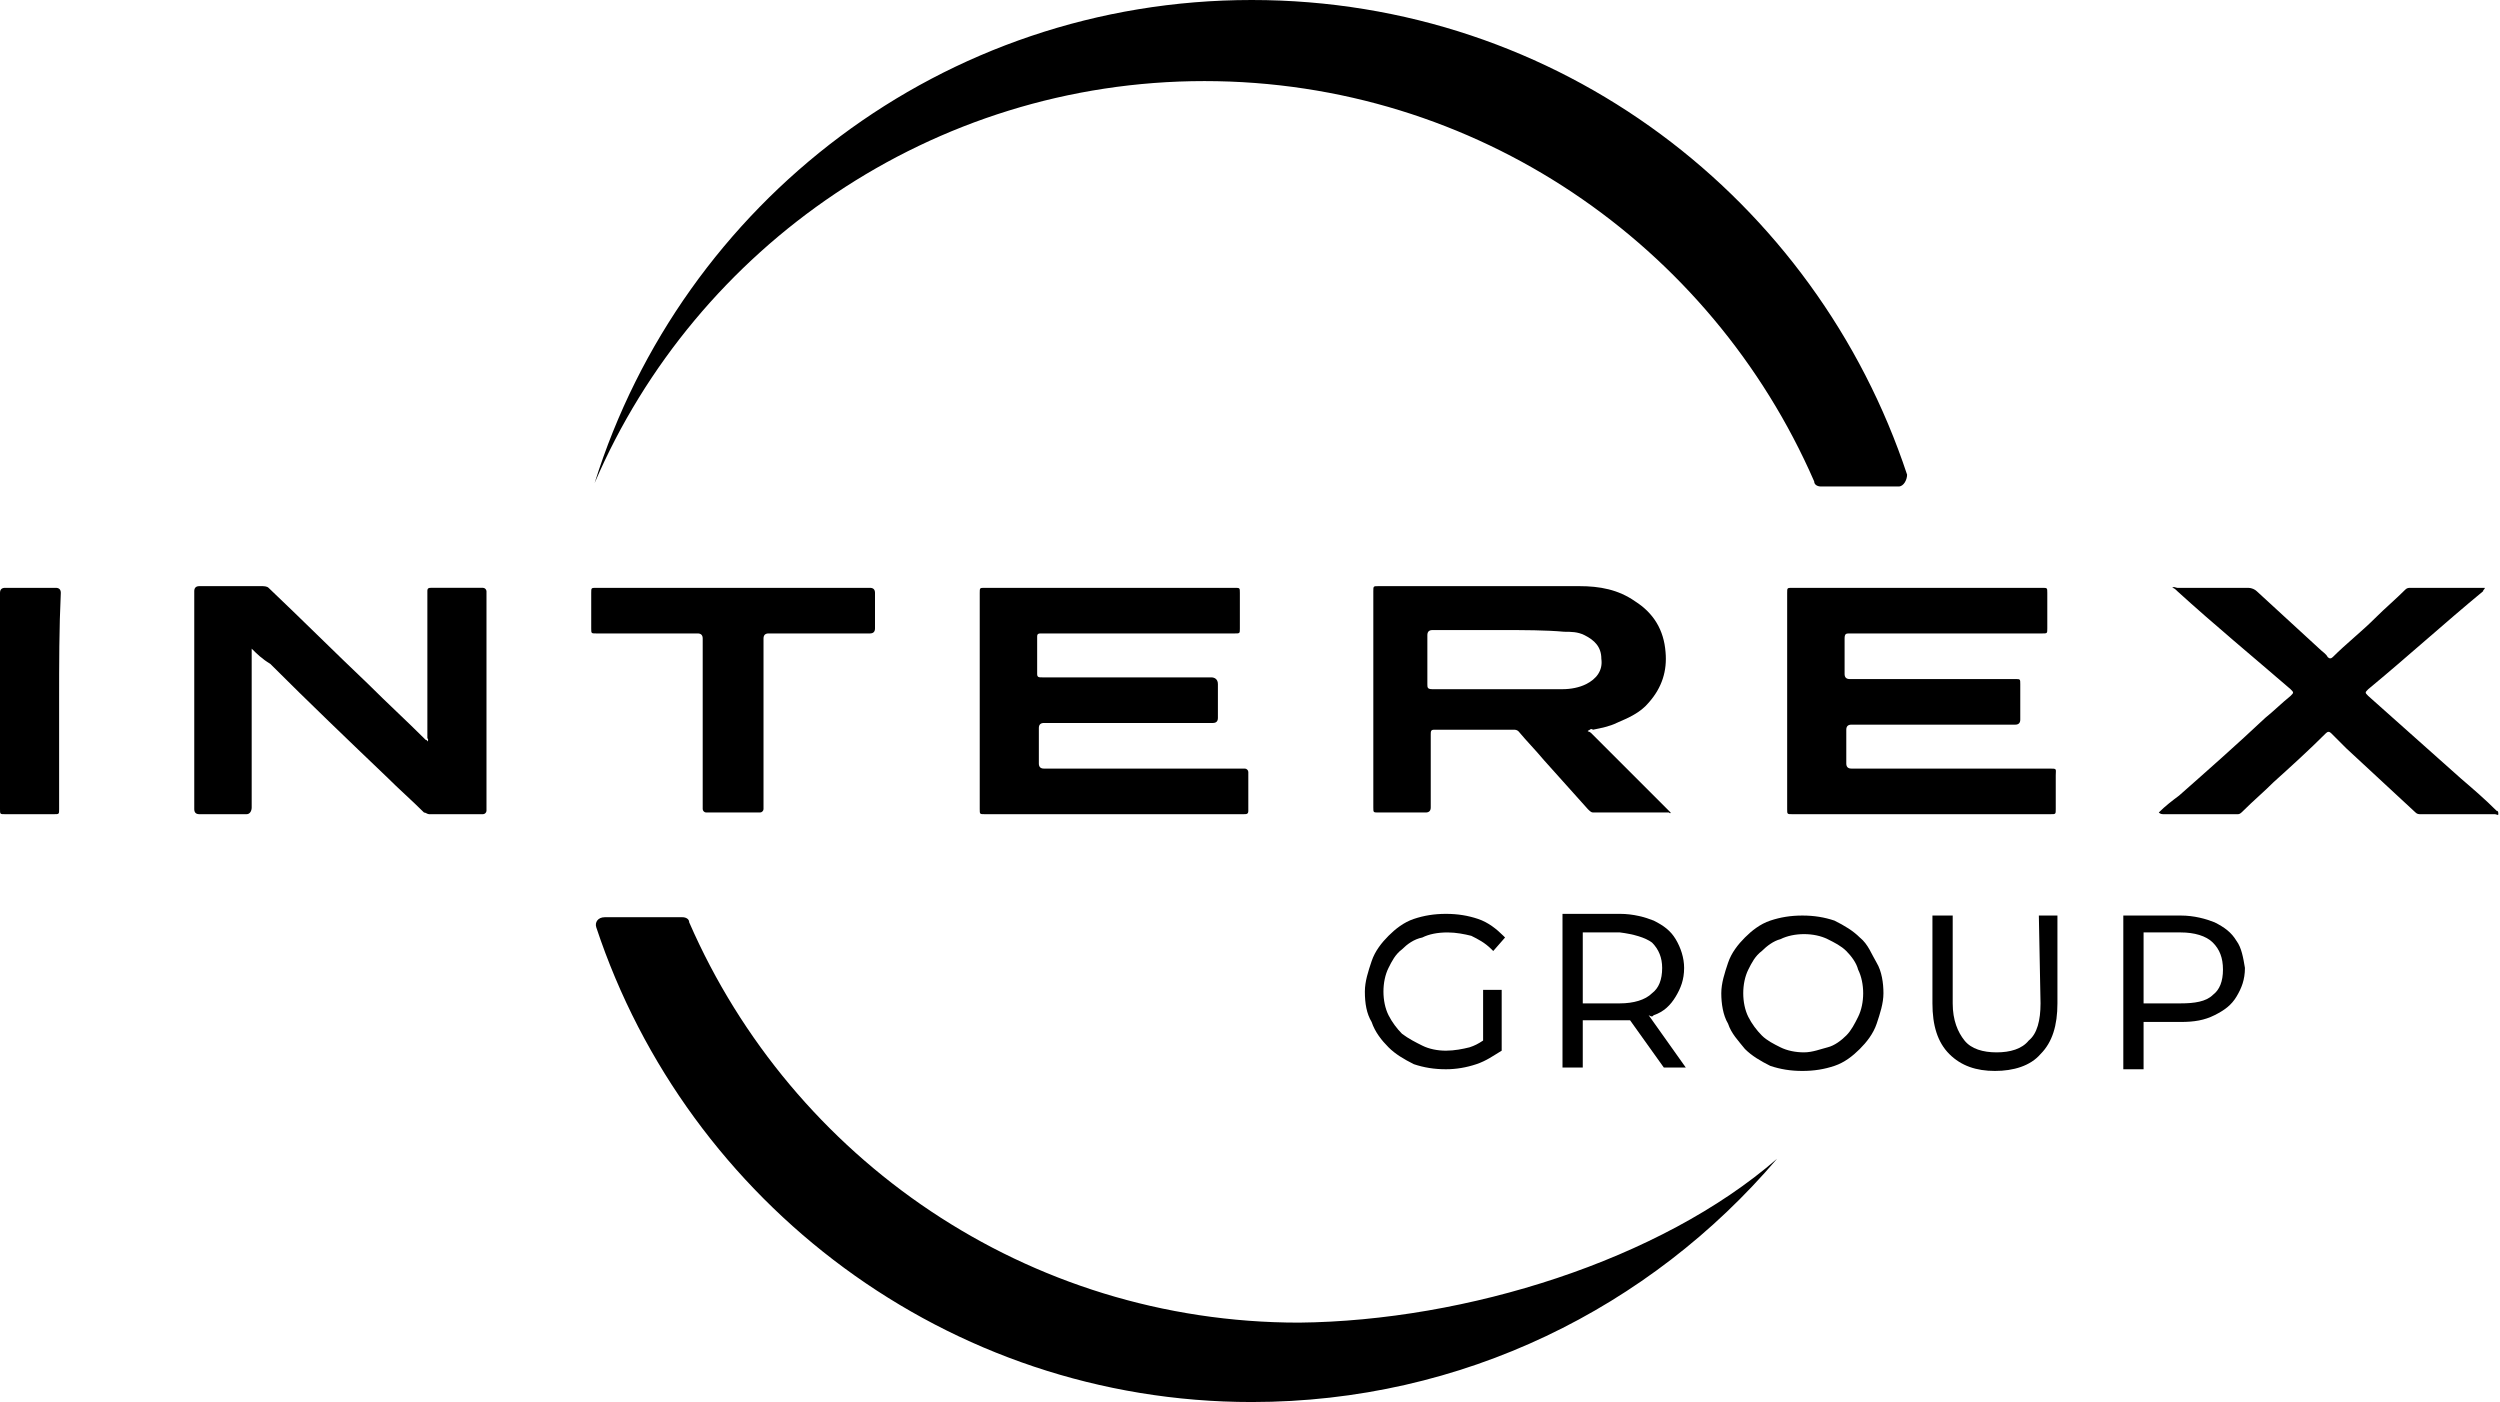
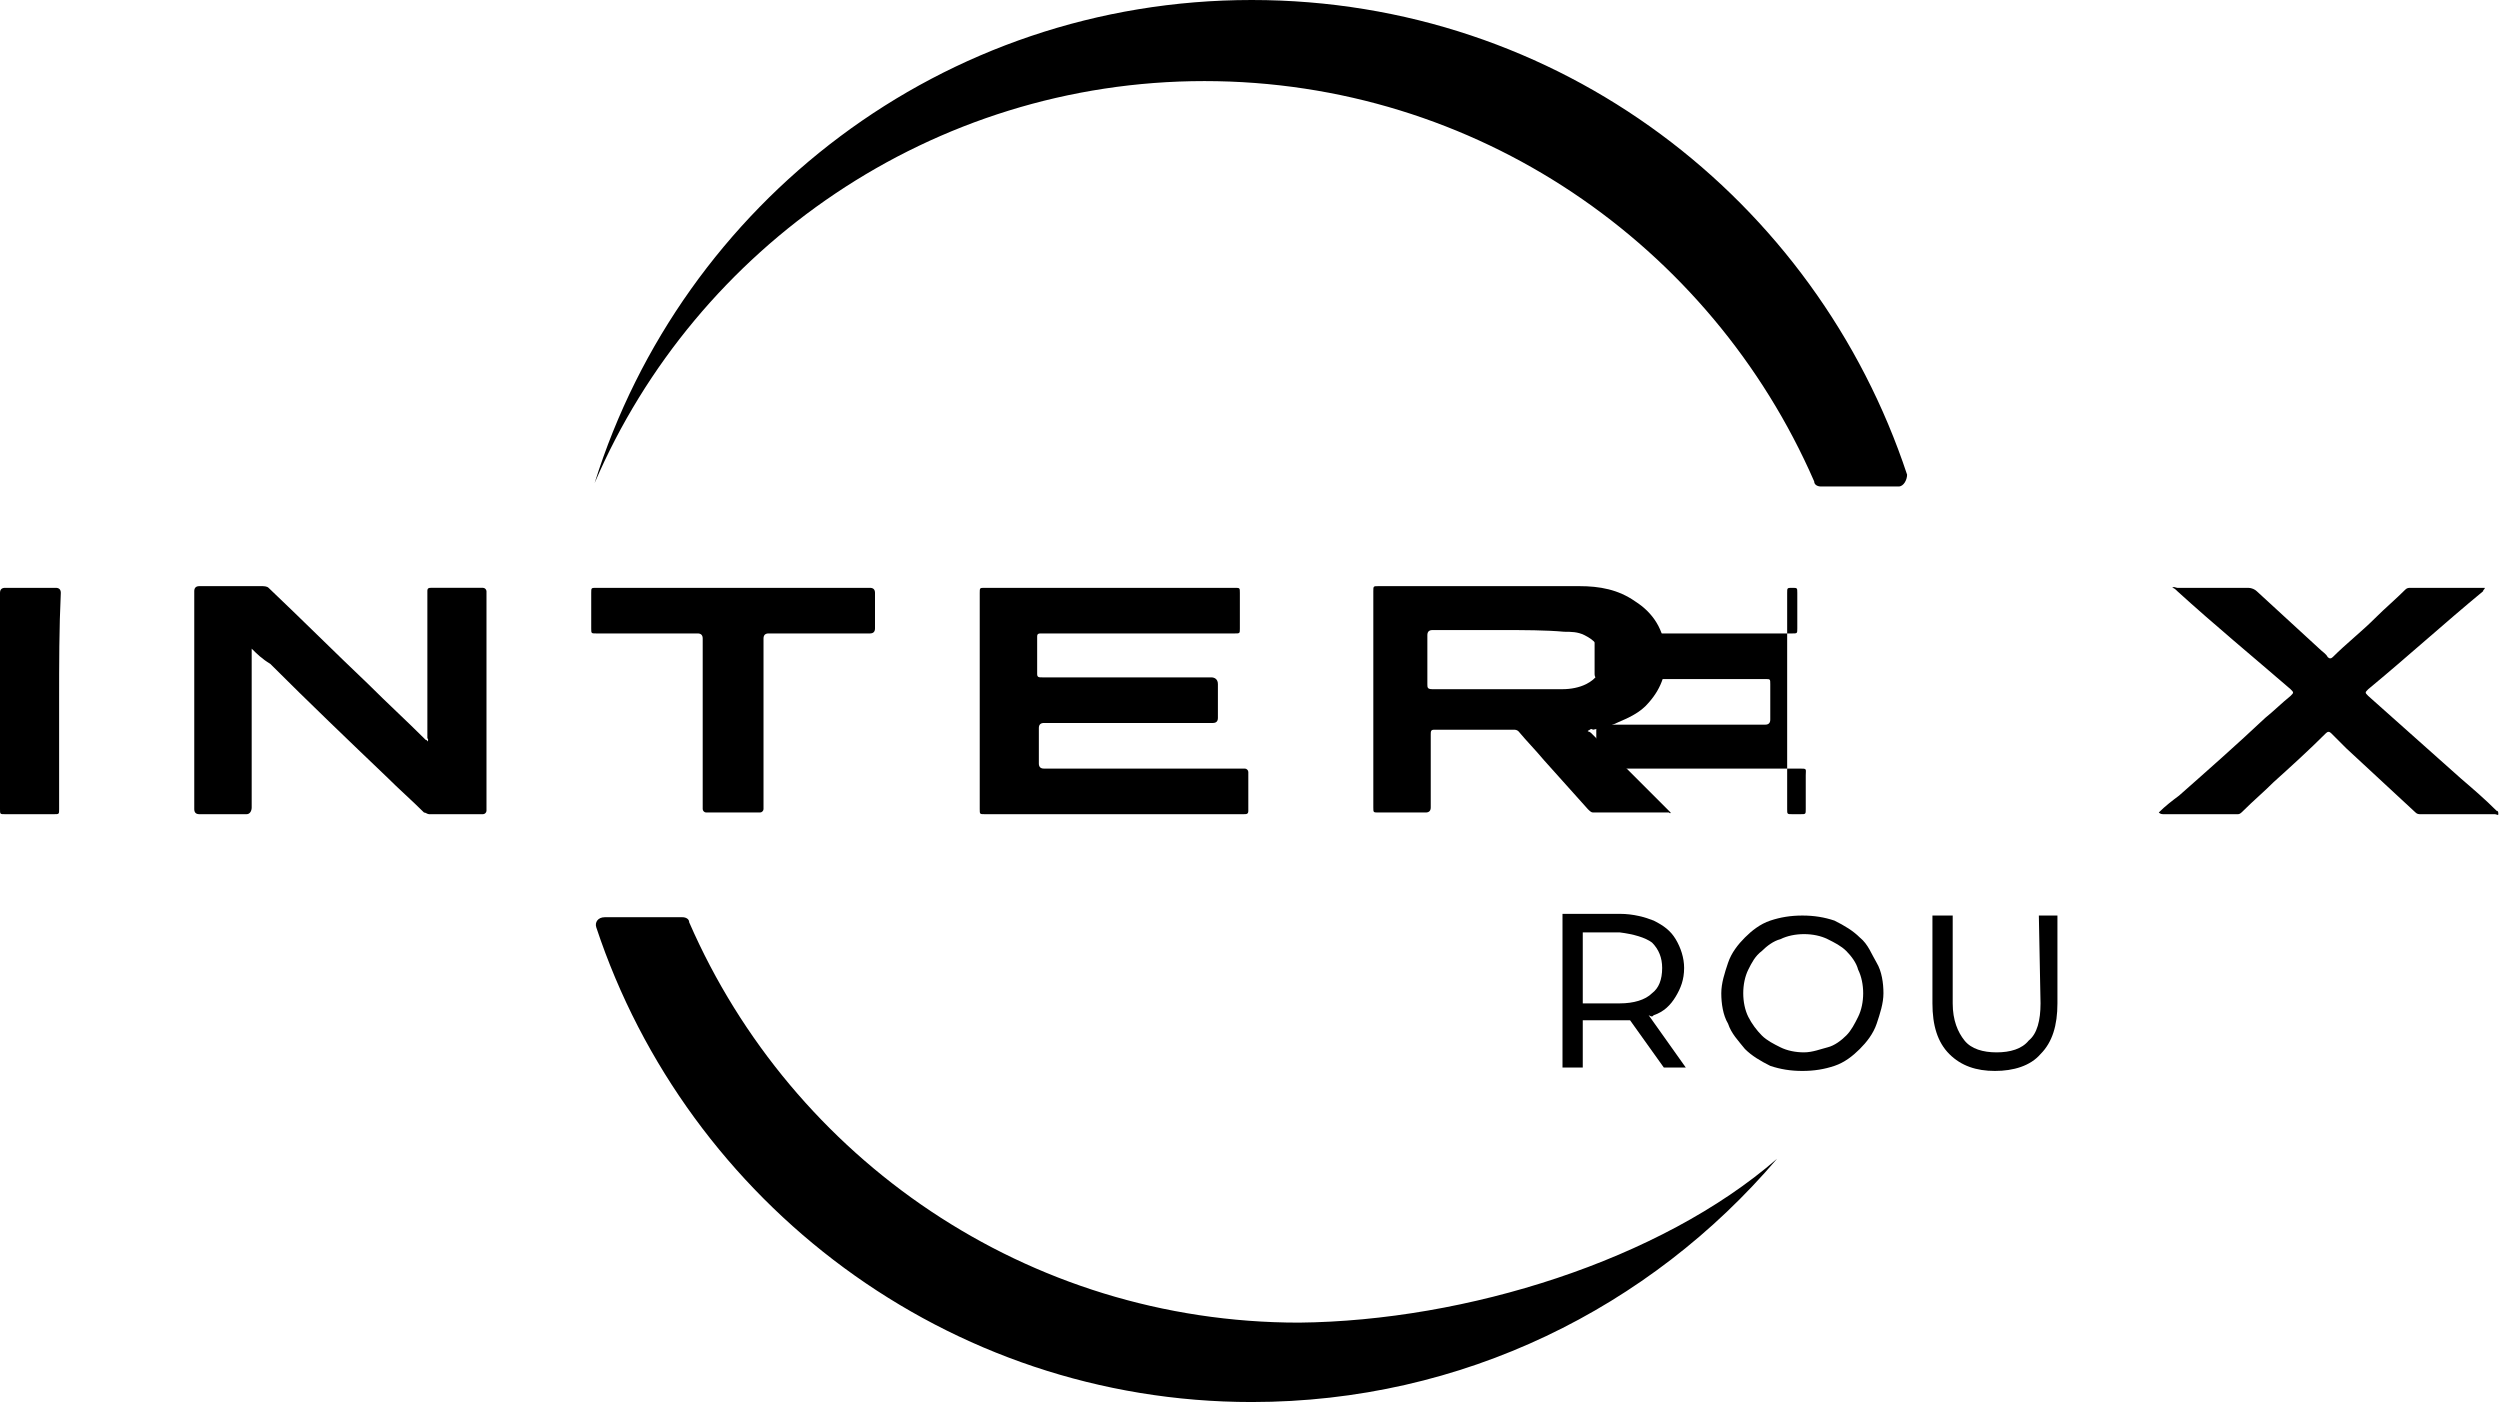
<svg xmlns="http://www.w3.org/2000/svg" xmlns:xlink="http://www.w3.org/1999/xlink" version="1.1" id="Layer_1" x="0px" y="0px" viewBox="0 0 148 83" style="enable-background:new 0 0 148 83;" xml:space="preserve">
  <g>
    <defs>
      <rect id="SVGID_1_" x="-223.5" y="-99.7" width="148" height="83" />
    </defs>
    <clipPath id="SVGID_00000050661463264598414210000012207777148034131098_">
      <use xlink:href="#SVGID_1_" style="overflow:visible;" />
    </clipPath>
  </g>
  <g>
    <path d="M112.4,28.8h-4.6c-0.2,0-0.4-0.1-0.4-0.3c-6.1-14-20-23.7-36.1-23.7s-30.1,9.8-36.1,23.8C40.4,12,55.8,0,74.1,0   c18.2,0,33.4,11.8,38.8,28.1C112.9,28.4,112.7,28.8,112.4,28.8z" />
    <path d="M105.2,68.6C97.7,77.4,86.6,83,74.1,83c-18,0-33.4-11.8-38.8-28.1c-0.1-0.3,0.1-0.6,0.5-0.6h4.6c0.2,0,0.4,0.1,0.4,0.3   c6.1,14,20,23.7,36.1,23.7C86.8,78.2,98.3,74.6,105.2,68.6L105.2,68.6z" />
    <path d="M94,43.3c0.1,0,0.2,0.1,0.2,0.1c1.5,1.5,3,3,4.5,4.5c0,0,0.1,0.1,0.1,0.1c0,0,0.1,0.1,0.1,0.1c0,0.1-0.1,0-0.1,0   c-1.5,0-3,0-4.5,0c-0.1,0-0.2-0.1-0.3-0.2c-0.9-1-1.8-2-2.6-2.9c-0.5-0.6-1-1.1-1.5-1.7c-0.1-0.1-0.2-0.1-0.3-0.1   c-1.6,0-3.2,0-4.7,0c-0.2,0-0.2,0.1-0.2,0.3c0,1.4,0,2.9,0,4.3c0,0.2-0.1,0.3-0.3,0.3c-0.9,0-1.8,0-2.8,0c-0.3,0-0.3,0-0.3-0.3   c0-3.4,0-6.8,0-10.2c0-0.9,0-1.7,0-2.6c0-0.3,0-0.3,0.3-0.3c4,0,7.9,0,11.9,0c1.2,0,2.3,0.2,3.3,0.9c1.1,0.7,1.7,1.7,1.8,3   c0.1,1.1-0.2,2.1-1,3c-0.5,0.6-1.2,0.9-1.9,1.2c-0.4,0.2-0.9,0.3-1.4,0.4C94.2,43.1,94.1,43.2,94,43.3C94.1,43.2,94,43.2,94,43.3   L94,43.3z M88.9,37.3c-1.4,0-2.7,0-4.1,0c-0.2,0-0.3,0.1-0.3,0.3c0,1,0,1.9,0,2.9c0,0.2,0,0.3,0.3,0.3c2.6,0,5.2,0,7.7,0   c0.5,0,1-0.1,1.4-0.3c0.6-0.3,1-0.8,0.9-1.5c0-0.7-0.4-1.1-1-1.4c-0.4-0.2-0.8-0.2-1.2-0.2C91.5,37.3,90.2,37.3,88.9,37.3   L88.9,37.3z" />
    <path d="M65.9,48.2c-2.5,0-5.1,0-7.6,0c-0.3,0-0.3,0-0.3-0.3c0-4.3,0-8.5,0-12.8c0-0.3,0-0.3,0.3-0.3c4.9,0,9.9,0,14.8,0   c0.3,0,0.3,0,0.3,0.3c0,0.7,0,1.4,0,2.1c0,0.3,0,0.3-0.3,0.3c-3.8,0-7.5,0-11.3,0c-0.1,0-0.1,0-0.2,0c-0.2,0-0.2,0.1-0.2,0.2   c0,0.7,0,1.5,0,2.2c0,0.2,0.1,0.2,0.3,0.2c3.1,0,6.9,0,10,0c0.2,0,0.4,0.1,0.4,0.4c0,0.7,0,1.3,0,2c0,0.2-0.1,0.3-0.3,0.3   c-3.1,0-6.9,0-10,0c-0.2,0-0.3,0.1-0.3,0.3c0,0.7,0,1.4,0,2.1c0,0.2,0.1,0.3,0.3,0.3c3.9,0,7.8,0,11.7,0c0.1,0,0.2,0,0.2,0   c0.1,0,0.2,0.1,0.2,0.2c0,0.8,0,1.6,0,2.3c0,0.2-0.1,0.2-0.3,0.2c-1.9,0-3.9,0-5.8,0C67.1,48.2,66.5,48.2,65.9,48.2L65.9,48.2z" />
-     <path d="M113.7,48.2c-2.5,0-5.1,0-7.6,0c-0.3,0-0.3,0-0.3-0.3c0-4.3,0-8.5,0-12.8c0-0.3,0-0.3,0.3-0.3c4.9,0,9.9,0,14.8,0   c0.3,0,0.3,0,0.3,0.3c0,0.7,0,1.4,0,2.1c0,0.3,0,0.3-0.3,0.3c-3.7,0-7.5,0-11.2,0c-0.1,0-0.1,0-0.2,0c-0.2,0-0.3,0-0.3,0.3   c0,0.7,0,1.4,0,2.1c0,0.2,0.1,0.3,0.3,0.3c1.7,0,3.3,0,5,0c1.5,0,3.4,0,4.8,0c0.3,0,0.3,0,0.3,0.3c0,0.7,0,1.4,0,2.1   c0,0.2-0.1,0.3-0.3,0.3c-3.1,0-6.6,0-9.7,0c-0.2,0-0.3,0.1-0.3,0.3c0,0.7,0,1.3,0,2c0,0.2,0.1,0.3,0.3,0.3c3.9,0,7.8,0,11.7,0   c0.5,0,0.4,0,0.4,0.4c0,0.7,0,1.3,0,2c0,0.3,0,0.3-0.3,0.3C118.9,48.2,116.3,48.2,113.7,48.2L113.7,48.2z" />
+     <path d="M113.7,48.2c-2.5,0-5.1,0-7.6,0c-0.3,0-0.3,0-0.3-0.3c0-4.3,0-8.5,0-12.8c0-0.3,0-0.3,0.3-0.3c0.3,0,0.3,0,0.3,0.3c0,0.7,0,1.4,0,2.1c0,0.3,0,0.3-0.3,0.3c-3.7,0-7.5,0-11.2,0c-0.1,0-0.1,0-0.2,0c-0.2,0-0.3,0-0.3,0.3   c0,0.7,0,1.4,0,2.1c0,0.2,0.1,0.3,0.3,0.3c1.7,0,3.3,0,5,0c1.5,0,3.4,0,4.8,0c0.3,0,0.3,0,0.3,0.3c0,0.7,0,1.4,0,2.1   c0,0.2-0.1,0.3-0.3,0.3c-3.1,0-6.6,0-9.7,0c-0.2,0-0.3,0.1-0.3,0.3c0,0.7,0,1.3,0,2c0,0.2,0.1,0.3,0.3,0.3c3.9,0,7.8,0,11.7,0   c0.5,0,0.4,0,0.4,0.4c0,0.7,0,1.3,0,2c0,0.3,0,0.3-0.3,0.3C118.9,48.2,116.3,48.2,113.7,48.2L113.7,48.2z" />
    <path d="M14.9,38.4c0,0.2,0,0.2,0,0.3c0,3,0,6.1,0,9.1c0,0.2-0.1,0.4-0.3,0.4c-0.9,0-1.9,0-2.8,0c-0.2,0-0.3-0.1-0.3-0.3   c0-4.3,0-8.6,0-12.9c0-0.2,0.1-0.3,0.3-0.3c1.2,0,2.4,0,3.7,0c0.1,0,0.3,0,0.4,0.1c2,1.9,3.9,3.8,5.9,5.7c1.1,1.1,2.3,2.2,3.4,3.3   c0,0,0.1,0,0.1,0.1c0.1-0.1,0-0.2,0-0.2c0-2.8,0-5.7,0-8.5c0-0.1,0-0.2,0-0.2c0-0.1,0-0.2,0.2-0.2c1,0,2,0,3.1,0   c0.1,0,0.2,0.1,0.2,0.2c0,0.1,0,0.1,0,0.2c0,4.2,0,8.4,0,12.6c0,0.1,0,0.1,0,0.2c0,0.1-0.1,0.2-0.2,0.2c-1.1,0-2.1,0-3.2,0   c-0.1,0-0.2-0.1-0.3-0.1c-0.7-0.7-1.5-1.4-2.2-2.1c-2.3-2.2-4.6-4.4-6.9-6.7C15.5,39,15.2,38.7,14.9,38.4L14.9,38.4z" />
    <path d="M127.8,48.1c0.4-0.4,0.8-0.7,1.2-1c1.7-1.5,3.4-3,5.1-4.6c0.5-0.4,1-0.9,1.5-1.3c0.2-0.2,0.2-0.2,0-0.4   c-2.2-1.9-4.5-3.8-6.7-5.8c-0.1-0.1-0.2-0.2-0.3-0.2c0.1-0.1,0.2,0,0.3,0c1.4,0,2.8,0,4.2,0c0.2,0,0.4,0.1,0.5,0.2   c1.2,1.1,2.5,2.3,3.7,3.4c0.2,0.2,0.4,0.3,0.5,0.5c0.1,0.1,0.2,0.1,0.3,0c0.8-0.8,1.7-1.5,2.5-2.3c0.6-0.6,1.2-1.1,1.8-1.7   c0.1-0.1,0.2-0.1,0.3-0.1c1.4,0,2.8,0,4.2,0c0.1,0,0.2,0,0.2,0c0,0.1-0.1,0.1-0.1,0.2c-2.3,1.9-4.5,3.9-6.8,5.8   c-0.2,0.2-0.2,0.2,0,0.4c1.8,1.6,3.7,3.3,5.5,4.9c0.7,0.6,1.4,1.2,2.1,1.9c0.1,0,0.1,0.1,0.1,0.2c0,0.1-0.1,0-0.2,0   c-1.5,0-3,0-4.4,0c-0.1,0-0.2,0-0.3-0.1c-1.4-1.3-2.7-2.5-4.1-3.8c-0.3-0.3-0.6-0.6-0.9-0.9c-0.1-0.1-0.2-0.1-0.3,0   c-1,1-2.1,2-3.1,2.9c-0.6,0.6-1.2,1.1-1.8,1.7c-0.1,0.1-0.2,0.2-0.3,0.2c-1.5,0-3,0-4.4,0C128,48.2,127.9,48.2,127.8,48.1   L127.8,48.1z" />
    <path d="M43.4,34.8c2.7,0,5.4,0,8.1,0c0.2,0,0.3,0.1,0.3,0.3c0,0.7,0,1.4,0,2.1c0,0.2-0.1,0.3-0.3,0.3c-2,0-4,0-6,0   c-0.2,0-0.3,0.1-0.3,0.3c0,3.3,0,6.6,0,9.9c0,0.1,0,0.2,0,0.2c0,0.1-0.1,0.2-0.2,0.2c-1.1,0-2.1,0-3.2,0c-0.1,0-0.2-0.1-0.2-0.2   c0-0.1,0-0.2,0-0.2c0-3.3,0-6.6,0-9.9c0-0.2-0.1-0.3-0.3-0.3c-2,0-4,0-6,0c-0.3,0-0.3,0-0.3-0.3c0-0.7,0-1.4,0-2.1   c0-0.3,0-0.3,0.3-0.3C38,34.8,40.7,34.8,43.4,34.8L43.4,34.8z" />
    <path d="M3.5,41.5c0,2.1,0,4.3,0,6.4c0,0.3,0,0.3-0.3,0.3c-1,0-1.9,0-2.9,0c-0.3,0-0.3,0-0.3-0.3c0-3.4,0-6.8,0-10.3   c0-0.8,0-1.7,0-2.5c0-0.2,0.1-0.3,0.3-0.3c1,0,2,0,3,0c0.2,0,0.3,0.1,0.3,0.3C3.5,37.2,3.5,39.3,3.5,41.5L3.5,41.5z" />
-     <path d="M88.9,62.1v-3.5h-1.1v3c-0.3,0.2-0.5,0.3-0.8,0.4c-0.4,0.1-0.9,0.2-1.4,0.2c-0.5,0-1-0.1-1.4-0.3c-0.4-0.2-0.8-0.4-1.2-0.7   c-0.3-0.3-0.6-0.7-0.8-1.1c-0.2-0.4-0.3-0.9-0.3-1.4s0.1-1,0.3-1.4c0.2-0.4,0.4-0.8,0.8-1.1c0.3-0.3,0.7-0.6,1.2-0.7   c0.4-0.2,0.9-0.3,1.5-0.3c0.5,0,1,0.1,1.4,0.2c0.4,0.2,0.8,0.4,1.2,0.8l0.1,0.1l0.7-0.8l-0.1-0.1c-0.4-0.4-0.9-0.8-1.5-1   c-0.6-0.2-1.2-0.3-1.9-0.3c-0.7,0-1.3,0.1-1.9,0.3c-0.6,0.2-1.1,0.6-1.5,1c-0.4,0.4-0.8,0.9-1,1.5c-0.2,0.6-0.4,1.2-0.4,1.8   c0,0.7,0.1,1.3,0.4,1.8c0.2,0.6,0.6,1.1,1,1.5c0.4,0.4,0.9,0.7,1.5,1c0.6,0.2,1.2,0.3,1.9,0.3c0.6,0,1.2-0.1,1.8-0.3   c0.6-0.2,1-0.5,1.5-0.8L88.9,62.1" />
    <path d="M97.9,60.1c0.6-0.2,1-0.6,1.3-1.1c0.3-0.5,0.5-1,0.5-1.7c0-0.6-0.2-1.2-0.5-1.7c-0.3-0.5-0.7-0.8-1.3-1.1   c-0.5-0.2-1.2-0.4-2-0.4h-3.4v9.1h1.2v-2.8h2.2c0.2,0,0.4,0,0.6,0l2,2.8h1.3l-2.2-3.1C97.8,60.2,97.8,60.2,97.9,60.1L97.9,60.1z    M97.8,55.8c0.4,0.4,0.6,0.9,0.6,1.5c0,0.7-0.2,1.2-0.6,1.5c-0.4,0.4-1.1,0.6-1.9,0.6h-2.2v-4.2h2.2C96.7,55.3,97.4,55.5,97.8,55.8   z" />
    <path d="M110.1,55.5c-0.4-0.4-0.9-0.7-1.5-1c-0.6-0.2-1.2-0.3-1.9-0.3c-0.7,0-1.3,0.1-1.9,0.3c-0.6,0.2-1.1,0.6-1.5,1   c-0.4,0.4-0.8,0.9-1,1.5c-0.2,0.6-0.4,1.2-0.4,1.8s0.1,1.3,0.4,1.8c0.2,0.6,0.6,1,1,1.5c0.4,0.4,0.9,0.7,1.5,1   c0.6,0.2,1.2,0.3,1.9,0.3c0.7,0,1.3-0.1,1.9-0.3c0.6-0.2,1.1-0.6,1.5-1c0.4-0.4,0.8-0.9,1-1.5c0.2-0.6,0.4-1.2,0.4-1.8   s-0.1-1.3-0.4-1.8S110.6,55.9,110.1,55.5L110.1,55.5z M110.3,58.8c0,0.5-0.1,1-0.3,1.4c-0.2,0.4-0.4,0.8-0.7,1.1   c-0.3,0.3-0.7,0.6-1.1,0.7s-0.9,0.3-1.4,0.3c-0.5,0-1-0.1-1.4-0.3c-0.4-0.2-0.8-0.4-1.1-0.7c-0.3-0.3-0.6-0.7-0.8-1.1   c-0.2-0.4-0.3-0.9-0.3-1.4s0.1-1,0.3-1.4c0.2-0.4,0.4-0.8,0.8-1.1c0.3-0.3,0.7-0.6,1.1-0.7c0.4-0.2,0.9-0.3,1.4-0.3   c0.5,0,1,0.1,1.4,0.3s0.8,0.4,1.1,0.7c0.3,0.3,0.6,0.7,0.7,1.1C110.2,57.8,110.3,58.3,110.3,58.8L110.3,58.8z" />
    <path d="M120.8,59.4c0,1-0.2,1.8-0.7,2.2c-0.4,0.5-1.1,0.7-1.9,0.7s-1.5-0.2-1.9-0.7c-0.4-0.5-0.7-1.2-0.7-2.2v-5.2h-1.2v5.2   c0,1.3,0.3,2.3,1,3c0.7,0.7,1.6,1,2.7,1s2.1-0.3,2.7-1c0.7-0.7,1-1.7,1-3v-5.2h-1.1L120.8,59.4L120.8,59.4z" />
-     <path d="M132.4,55.7c-0.3-0.5-0.7-0.8-1.3-1.1c-0.5-0.2-1.2-0.4-2-0.4h-3.4v9.1h1.2v-2.8h2.2c0.8,0,1.4-0.1,2-0.4   c0.6-0.3,1-0.6,1.3-1.1c0.3-0.5,0.5-1,0.5-1.7C132.8,56.7,132.7,56.1,132.4,55.7L132.4,55.7z M131.6,57.4c0,0.7-0.2,1.2-0.6,1.5   c-0.4,0.4-1.1,0.5-1.9,0.5h-2.2v-4.2h2.2c0.8,0,1.5,0.2,1.9,0.6C131.4,56.2,131.6,56.7,131.6,57.4L131.6,57.4z" />
  </g>
</svg>